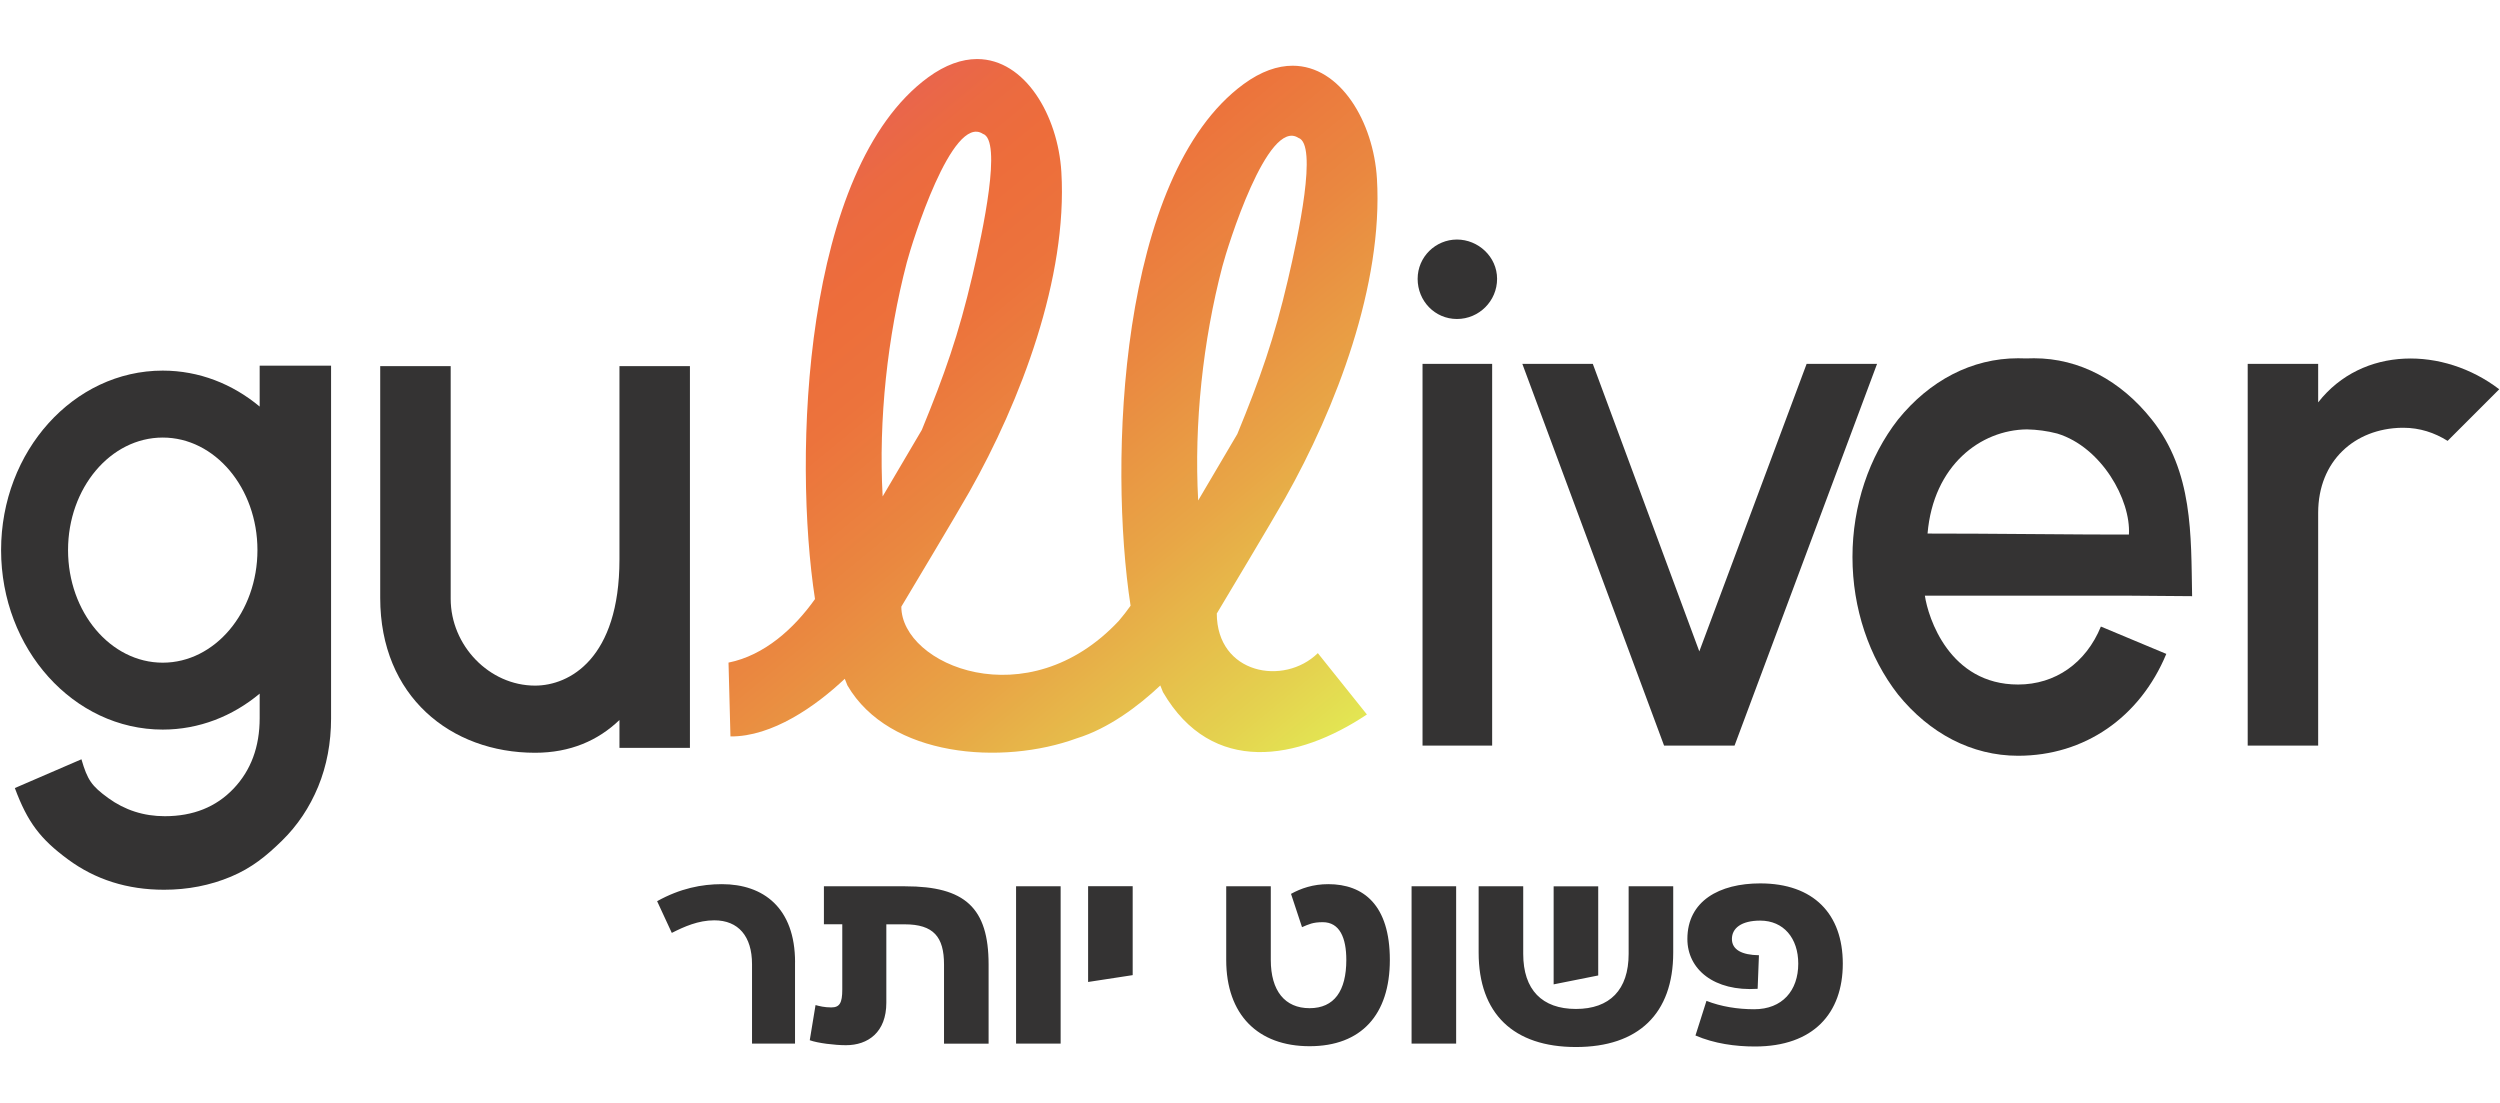
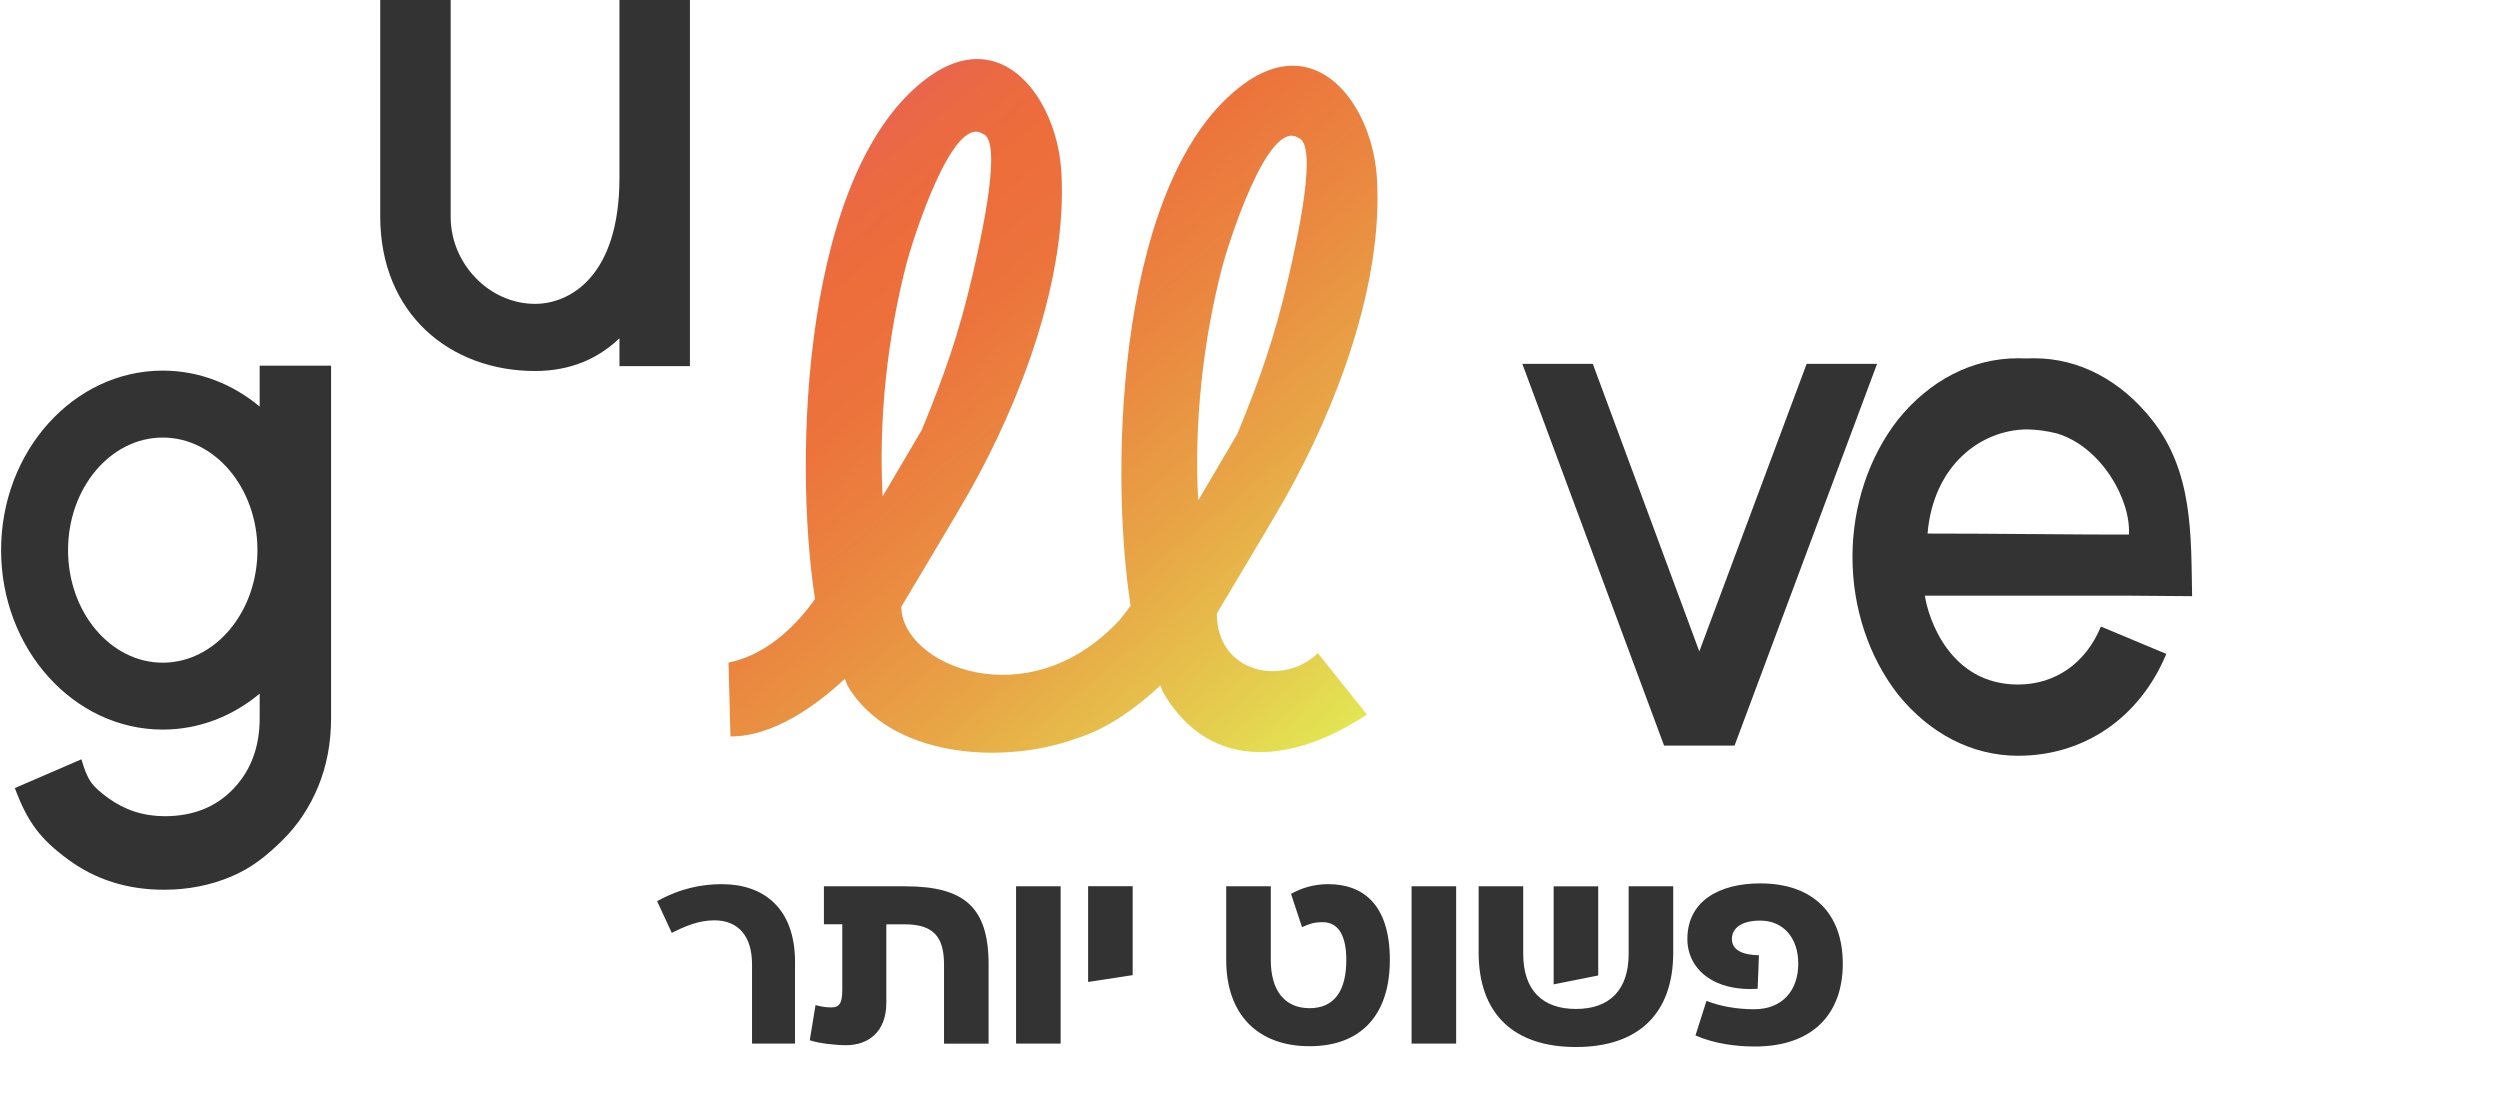
<svg xmlns="http://www.w3.org/2000/svg" width="179" height="79" id="Layer_1" data-name="Layer 1" viewBox="0 0 618 244">
  <defs>
    <style>
      .cls-1 {
        fill: none;
      }

      .cls-2 {
        fill: #343333;
      }

      .cls-3 {
        fill: url(#linear-gradient);
      }

      .cls-4 {
        clip-path: url(#clippath);
      }
    </style>
    <linearGradient id="linear-gradient" x1="325.84" y1="172.2" x2="180.71" y2="-3.99" gradientUnits="userSpaceOnUse">
      <stop offset="0" stop-color="#e3e653" />
      <stop offset=".08" stop-color="#e4d24f" />
      <stop offset=".28" stop-color="#e8a646" />
      <stop offset=".46" stop-color="#ea8740" />
      <stop offset=".61" stop-color="#ec733c" />
      <stop offset=".71" stop-color="#ed6d3b" />
      <stop offset=".78" stop-color="#eb6a41" />
      <stop offset=".87" stop-color="#e86253" />
      <stop offset=".98" stop-color="#e35572" />
      <stop offset="1" stop-color="#e25379" />
    </linearGradient>
    <clipPath id="clippath">
      <rect class="cls-1" x="162.45" y="204" width="293.11" height="40.45" />
    </clipPath>
  </defs>
  <g>
-     <path class="cls-2" d="M170.55,76.13v94.37h-17.42v-6.89c-5.27,5.06-12.15,8.1-20.86,8.1-20.86,0-38.28-13.97-38.28-38.27v-57.31h17.42v57.51c0,11.54,9.52,21.47,20.86,21.47,8.5,0,20.86-6.68,20.86-31.19v-47.79h17.42Z" />
-     <path class="cls-2" d="M351.65,75.57h17.21v94.37h-17.21v-94.37ZM370.08,54.56c0,5.47-4.45,9.92-9.92,9.92s-9.72-4.46-9.72-9.92,4.46-9.72,9.72-9.72,9.92,4.25,9.92,9.72" />
-     <path class="cls-2" d="M617.81,81.85l-12.76,12.76c-3.24-2.03-6.89-3.24-10.93-3.24h-.41c-11.54.2-20.66,8.1-20.66,21.06v57.51h-17.42v-94.37h17.42v9.52c10.93-13.97,30.98-13.77,44.76-3.24" />
+     <path class="cls-2" d="M170.55,76.13h-17.42v-6.89c-5.27,5.06-12.15,8.1-20.86,8.1-20.86,0-38.28-13.97-38.28-38.27v-57.31h17.42v57.51c0,11.54,9.52,21.47,20.86,21.47,8.5,0,20.86-6.68,20.86-31.19v-47.79h17.42Z" />
  </g>
  <polygon class="cls-2" points="464.01 75.57 428.78 169.94 411.36 169.94 376.32 75.57 393.74 75.57 420.07 146.65 446.6 75.57 464.01 75.57" />
  <g>
    <path class="cls-2" d="M63.64,121.61c0,15.34-10.5,27.83-23.41,27.83s-23.41-12.48-23.41-27.83,10.5-27.82,23.41-27.82,23.41,12.48,23.41,27.82M81.84,163.16v-87.14h-17.65v10.11c-6.68-5.58-14.98-8.89-23.96-8.89C18.2,77.24.27,97.15.27,121.61s17.93,44.37,39.96,44.37c8.98,0,17.28-3.31,23.96-8.89v6.06c0,7.1-2.16,12.92-6.48,17.45-4.32,4.53-9.98,6.79-16.97,6.79-5.21,0-9.87-1.5-13.99-4.49-4.11-3-5.12-4.43-6.62-9.58l-16.46,7.11c3.15,8.49,6.32,12.61,13.11,17.62,6.79,5.02,14.71,7.52,23.76,7.52,5.89,0,11.42-1.08,16.56-3.24,5.14-2.16,8.76-5.12,12.6-8.88,3.84-3.76,6.82-8.22,8.95-13.37,2.12-5.16,3.19-10.8,3.19-16.93" />
    <path class="cls-2" d="M508.56,92.8c10.94,3.35,18.22,16.37,17.71,24.97-9.81.05-36.21-.28-49.78-.25,1.44-16.9,13.14-25.63,24.56-25.75,2.49.05,5.03.38,7.51,1.03M541.89,133.01c-.29-15.1.29-30.77-9.97-43.67-7.63-9.62-17.87-15.15-29.11-15.15-.67,0-1.3.03-1.95.04-.66-.02-1.3-.05-1.99-.04-11.46,0-21.9,5.53-29.68,15.15-7.17,9.21-11.26,21.29-11.26,33.98s4.09,24.77,11.26,33.98c7.78,9.62,18.22,15.15,29.68,15.15,16.38,0,30.09-9.42,36.64-25.18l-16.17-6.76c-3.69,9.01-11.26,14.33-20.47,14.33-16.99,0-22.26-16.56-23.04-21.97h49.57l16.49.13Z" />
  </g>
  <path class="cls-3" d="M300.82,137.24c1.59-2.67,13.69-22.85,16.83-28.41,12.64-22.36,24.29-52.87,22.73-79.03-.84-14.02-9.01-27.93-20.84-27.93-3.71,0-7.78,1.37-12.1,4.53-30.92,22.65-33.4,93.68-27.96,128.96-.9,1.27-1.87,2.53-2.91,3.74-22.59,24.15-53.75,10.9-53.76-3.51,1.59-2.67,13.69-22.85,16.83-28.41,12.64-22.36,24.29-52.87,22.73-79.03-.84-14-8.98-27.88-20.77-27.93h-.13c-3.69.02-7.74,1.39-12.04,4.53-30.92,22.65-33.4,93.68-27.96,128.96-5.15,7.27-12.51,13.93-21.38,15.71l.48,18.25c10.31.09,21.09-7.47,28.26-14.25l.66,1.65c10.34,17.72,38.22,19.84,56.73,13.05,7.76-2.39,15.21-7.94,20.61-13.05l.66,1.65c12.12,20.79,33.44,16.87,50.41,5.52l-12.13-15.16c-8.37,8.19-24.96,5.2-24.98-9.84ZM224.16,50.51c1.3-4.96,11.19-36.76,18.79-31.81,4.86,1.55-.02,24.14-2.58,35.11-3.39,14.51-6.89,24.44-12.5,38.1l-9.68,16.43c-1.04-19.01,1.18-39.48,5.97-57.83ZM302.16,51.51c1.3-4.96,11.19-36.76,18.79-31.81,4.86,1.55-.02,24.14-2.58,35.11-3.39,14.51-6.89,24.44-12.5,38.1l-9.68,16.43c-1.04-19.01,1.18-39.48,5.97-57.83Z" />
  <g class="cls-4">
    <path class="cls-2" d="M435.14,204c-10.11,0-18.02,4.34-18.02,13.74,0,7.52,6.61,13.03,17.37,12.32l.32-8.3c-4.21-.06-6.68-1.36-6.68-4.02s2.33-4.54,7-4.54c5.77,0,9.4,4.34,9.4,10.63,0,6.68-3.95,11.28-10.89,11.28-4.08,0-8.17-.65-11.8-2.07l-2.72,8.56c4.67,2.01,9.85,2.72,14.71,2.72,14.46,0,21.71-8.23,21.71-20.48s-7.19-19.84-20.42-19.84M384.06,228.96l11.02-2.2v-22.04h-11.02v24.24ZM413.62,221.11v-16.4h-11.02v16.72c0,8.88-4.67,13.61-13.03,13.61s-13.03-4.73-13.03-13.61v-16.72h-11.02v16.4c0,15.1,8.62,23.34,24.05,23.34s24.05-8.23,24.05-23.34M359.96,204.71h-11.02v38.89h11.02v-38.89ZM328.34,204.19c-3.76,0-6.74,1.04-9.2,2.4l2.72,8.23c1.68-.71,2.66-1.23,5.12-1.23,4.21,0,5.83,3.89,5.83,9.33,0,7.65-2.98,11.93-9.08,11.93s-9.59-4.28-9.59-11.93v-18.21h-11.02v18.21c0,13.55,7.84,21.33,20.61,21.33s19.84-7.78,19.84-21.33-6.48-18.73-15.23-18.73M268.98,204.71v23.66l11.02-1.69v-21.98h-11.02ZM262.19,204.71h-11.02v38.89h11.02v-38.89ZM223.76,204.71h-20.09v9.4h4.54v16.14c0,3.31-.65,4.41-2.72,4.41-1.69,0-2.92-.32-3.89-.58l-1.43,8.69c1.94.71,6.16,1.23,8.95,1.23,5.44,0,9.98-3.18,9.98-10.5v-19.38h4.54c7.13,0,9.72,3.11,9.72,9.92v19.58h11.02v-19.58c0-14-5.83-19.32-20.61-19.32M196.54,223.51c0-13.48-7.84-19.32-18.09-19.32-4.99,0-10.31,1.04-16.01,4.21l3.63,7.84c3.05-1.55,6.55-3.11,10.5-3.11,5.96,0,9.33,3.95,9.33,10.83v19.64h10.63v-20.09Z" />
  </g>
</svg>